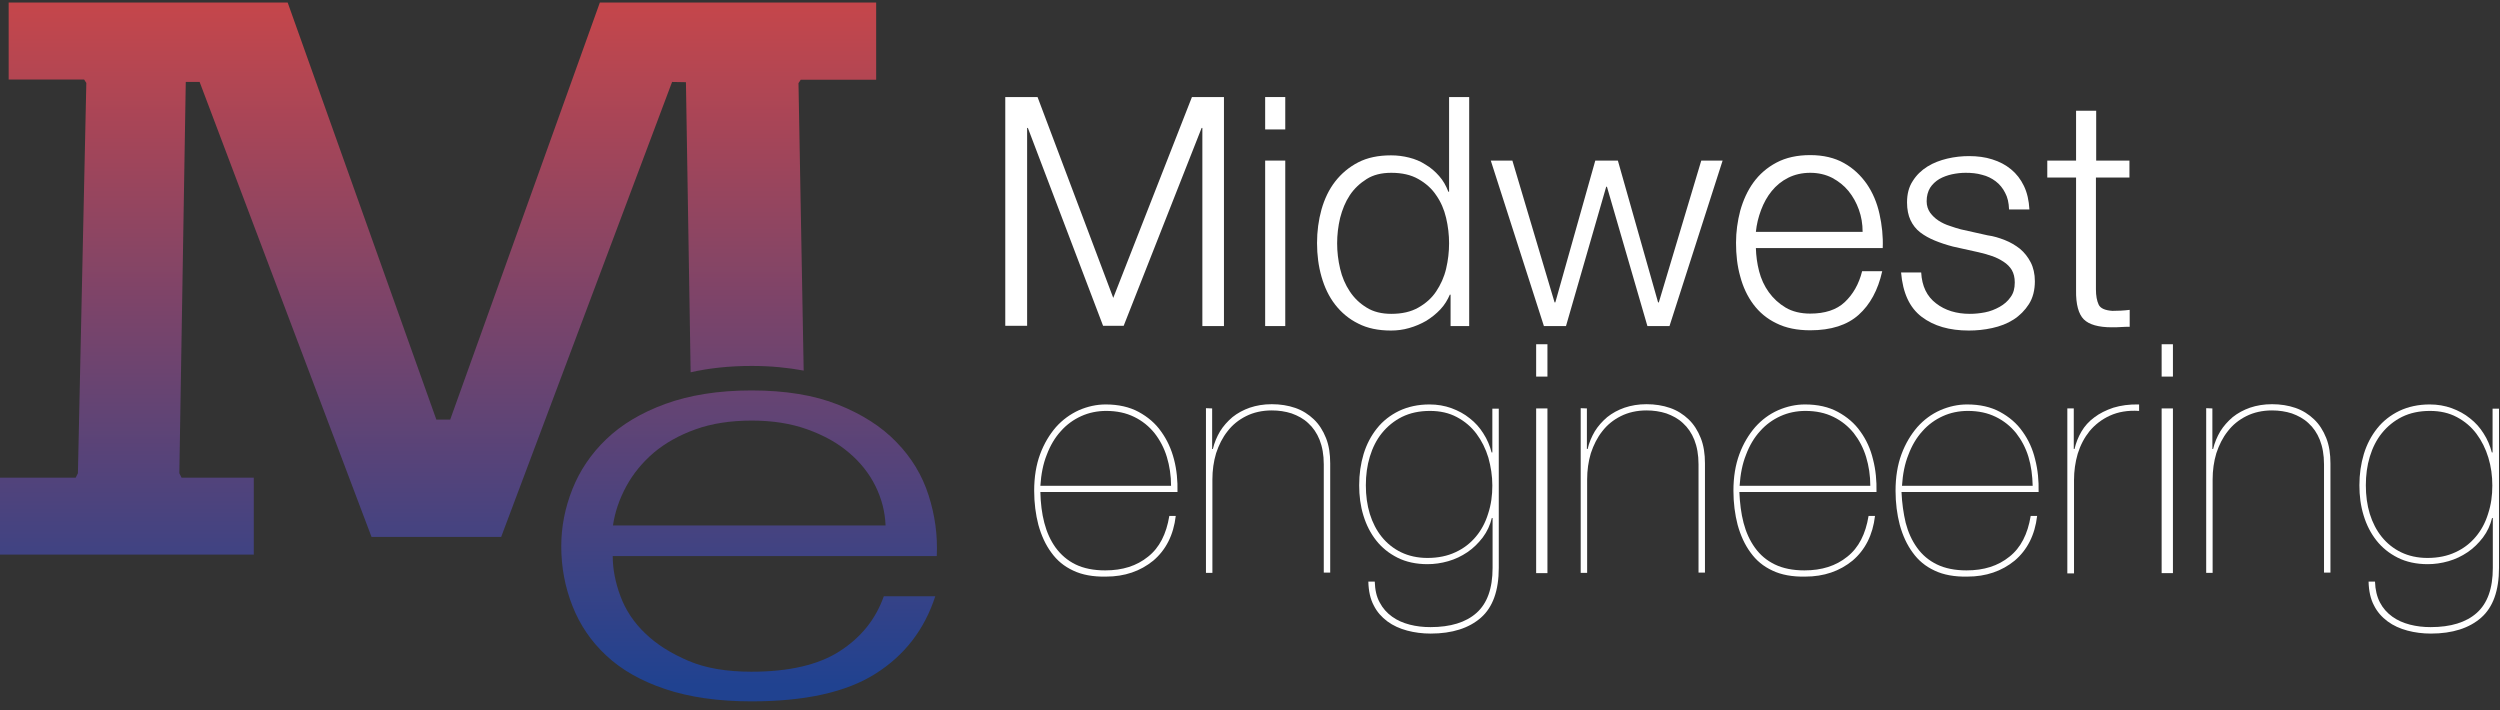
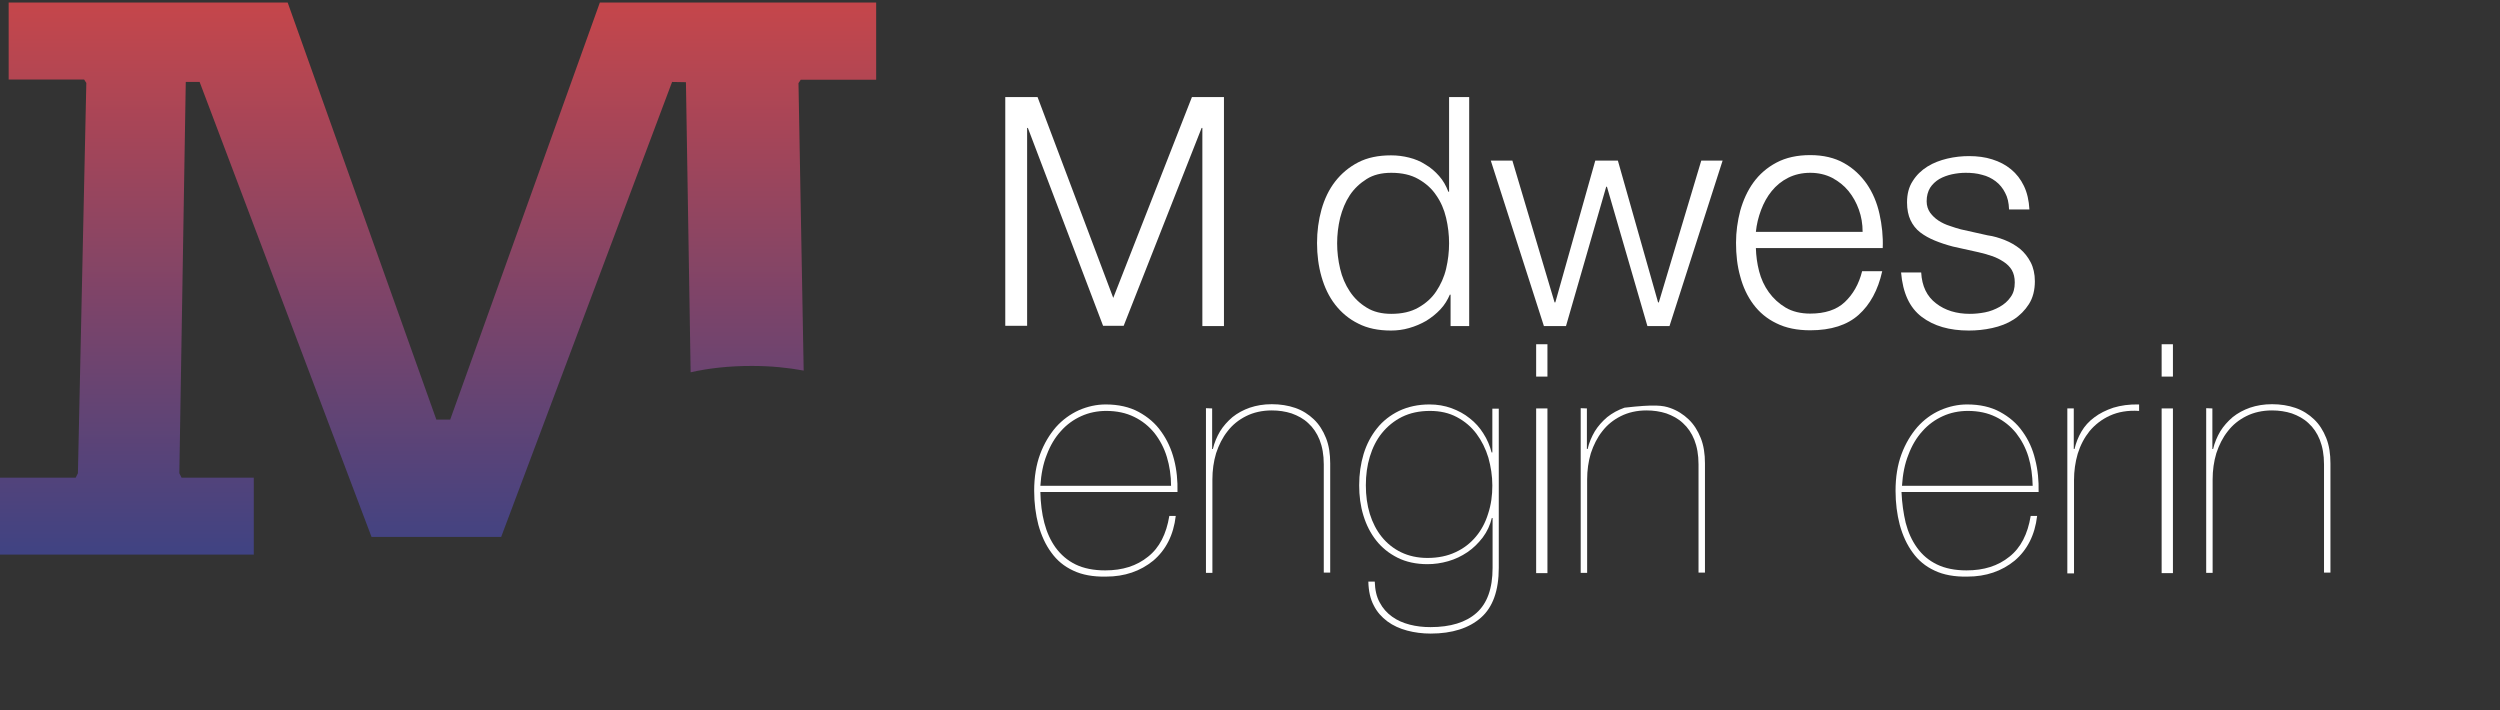
<svg xmlns="http://www.w3.org/2000/svg" width="264px" height="75px" viewBox="0 0 264 75" version="1.1">
  <rect x="0" y="0" width="264" height="75" fill="#333333" stroke="none" />
  <title>midwestEngineeringLogoRev</title>
  <defs>
    <linearGradient x1="50%" y1="-26.085%" x2="50%" y2="123.654%" id="linearGradient-1">
      <stop stop-color="#E8473C" offset="0%" />
      <stop stop-color="#204290" offset="100%" />
    </linearGradient>
    <linearGradient x1="50%" y1="-171.055%" x2="50%" y2="94.794%" id="linearGradient-2">
      <stop stop-color="#E8473C" offset="0%" />
      <stop stop-color="#204290" offset="100%" />
    </linearGradient>
  </defs>
  <g id="Symbols" stroke="none" stroke-width="1" fill="none" fill-rule="evenodd">
    <g id="Footer" transform="translate(-121, -64)" fill-rule="nonzero">
      <g id="midwestEngineeringLogoRev" transform="translate(121, 64)">
        <g id="Group" transform="translate(106, 10.116)" fill="#FFFFFF">
          <polygon id="Path" points="3.565 0.132 11.559 21.342 19.868 0.132 23.25 0.132 23.25 24.316 20.969 24.316 20.969 3.395 20.891 3.395 12.66 24.289 10.485 24.289 2.543 3.395 2.464 3.395 2.464 24.289 0.157 24.289 0.157 0.132" />
-           <path d="M29.724,0.132 L29.724,3.553 L27.601,3.553 L27.601,0.132 L29.724,0.132 Z M29.724,6.842 L29.724,24.316 L27.601,24.316 L27.601,6.842 L29.724,6.842 Z" id="Shape" />
          <path d="M47.181,24.316 L47.181,21 L47.102,21 C46.866,21.553 46.552,22.079 46.106,22.553 C45.66,23.026 45.162,23.421 44.612,23.763 C44.061,24.079 43.459,24.342 42.803,24.526 C42.174,24.711 41.519,24.789 40.89,24.789 C39.553,24.789 38.4,24.553 37.43,24.053 C36.46,23.579 35.648,22.895 34.992,22.053 C34.337,21.211 33.865,20.211 33.551,19.105 C33.236,18 33.079,16.816 33.079,15.553 C33.079,14.316 33.236,13.132 33.551,12 C33.865,10.895 34.337,9.895 34.992,9.053 C35.648,8.211 36.46,7.526 37.43,7.026 C38.4,6.526 39.553,6.289 40.89,6.289 C41.545,6.289 42.174,6.368 42.803,6.526 C43.432,6.684 44.009,6.921 44.533,7.263 C45.084,7.579 45.556,8 45.975,8.474 C46.394,8.947 46.709,9.5 46.945,10.132 L47.023,10.132 L47.023,0.132 L49.146,0.132 L49.146,24.316 L47.181,24.316 Z M35.517,18.263 C35.726,19.158 36.067,19.947 36.539,20.658 C37.011,21.368 37.587,21.921 38.321,22.368 C39.029,22.816 39.92,23.026 40.916,23.026 C42.043,23.026 42.987,22.816 43.773,22.368 C44.559,21.921 45.189,21.368 45.66,20.658 C46.132,19.947 46.499,19.158 46.709,18.263 C46.919,17.368 47.023,16.474 47.023,15.579 C47.023,14.684 46.919,13.789 46.709,12.895 C46.499,12 46.158,11.211 45.66,10.5 C45.189,9.789 44.559,9.237 43.773,8.789 C42.987,8.342 42.043,8.132 40.916,8.132 C39.894,8.132 39.029,8.342 38.321,8.789 C37.613,9.237 37.011,9.789 36.539,10.5 C36.067,11.211 35.752,12 35.517,12.895 C35.307,13.789 35.202,14.684 35.202,15.579 C35.202,16.474 35.307,17.368 35.517,18.263 Z" id="Shape" />
          <polygon id="Path" points="53.707 6.842 58.163 21.816 58.242 21.816 62.462 6.842 64.847 6.842 69.093 21.816 69.172 21.816 73.654 6.842 75.908 6.842 70.299 24.316 67.966 24.316 63.694 9.605 63.615 9.605 59.369 24.316 57.036 24.316 51.427 6.842" />
          <path d="M79.761,18.526 C79.971,19.342 80.312,20.079 80.784,20.737 C81.256,21.395 81.858,21.947 82.566,22.368 C83.274,22.789 84.165,23 85.161,23 C86.707,23 87.939,22.605 88.804,21.789 C89.669,20.974 90.298,19.895 90.639,18.526 L92.762,18.526 C92.317,20.526 91.478,22.053 90.272,23.132 C89.067,24.211 87.363,24.763 85.161,24.763 C83.798,24.763 82.592,24.526 81.596,24.026 C80.6,23.553 79.788,22.868 79.159,22.026 C78.53,21.184 78.058,20.184 77.769,19.079 C77.455,17.974 77.324,16.789 77.324,15.526 C77.324,14.368 77.481,13.237 77.769,12.132 C78.084,11.026 78.53,10.026 79.159,9.158 C79.788,8.289 80.6,7.579 81.596,7.053 C82.592,6.526 83.772,6.263 85.161,6.263 C86.55,6.263 87.756,6.553 88.726,7.105 C89.722,7.658 90.508,8.421 91.137,9.316 C91.766,10.237 92.212,11.289 92.474,12.474 C92.736,13.658 92.867,14.868 92.815,16.079 L79.421,16.079 C79.447,16.921 79.552,17.711 79.761,18.526 Z M90.298,12.026 C90.036,11.289 89.669,10.632 89.198,10.053 C88.726,9.474 88.149,9.026 87.468,8.658 C86.786,8.316 86.026,8.132 85.161,8.132 C84.296,8.132 83.51,8.316 82.828,8.658 C82.147,9 81.57,9.474 81.098,10.053 C80.626,10.632 80.259,11.289 79.971,12.053 C79.683,12.816 79.499,13.579 79.421,14.368 L90.692,14.368 C90.692,13.526 90.561,12.763 90.298,12.026 Z" id="Shape" />
          <path d="M105.737,10.237 C105.501,9.763 105.16,9.342 104.741,9.026 C104.322,8.711 103.85,8.474 103.299,8.342 C102.749,8.184 102.198,8.132 101.569,8.132 C101.098,8.132 100.626,8.184 100.128,8.289 C99.656,8.395 99.21,8.553 98.791,8.789 C98.398,9.026 98.057,9.342 97.821,9.711 C97.585,10.105 97.454,10.579 97.454,11.132 C97.454,11.605 97.585,12 97.821,12.342 C98.057,12.658 98.345,12.947 98.712,13.184 C99.079,13.421 99.472,13.605 99.892,13.737 C100.311,13.895 100.704,14 101.071,14.105 L103.902,14.737 C104.505,14.816 105.108,15 105.711,15.237 C106.314,15.474 106.838,15.789 107.31,16.158 C107.781,16.553 108.148,17.026 108.437,17.579 C108.725,18.132 108.882,18.816 108.882,19.579 C108.882,20.526 108.673,21.342 108.253,22 C107.834,22.658 107.283,23.211 106.628,23.632 C105.973,24.053 105.213,24.342 104.374,24.526 C103.535,24.711 102.723,24.789 101.91,24.789 C99.866,24.789 98.214,24.316 96.93,23.342 C95.646,22.368 94.938,20.816 94.754,18.658 L96.878,18.658 C96.956,20.105 97.48,21.184 98.45,21.921 C99.394,22.658 100.6,23.026 102.015,23.026 C102.539,23.026 103.063,22.974 103.614,22.868 C104.164,22.763 104.689,22.553 105.16,22.289 C105.632,22.026 106.025,21.684 106.314,21.263 C106.628,20.842 106.759,20.342 106.759,19.711 C106.759,19.184 106.654,18.763 106.445,18.395 C106.235,18.053 105.947,17.763 105.58,17.526 C105.213,17.289 104.82,17.079 104.348,16.921 C103.876,16.763 103.43,16.632 102.959,16.526 L100.233,15.921 C99.525,15.737 98.896,15.526 98.319,15.289 C97.743,15.053 97.218,14.763 96.773,14.421 C96.327,14.079 95.986,13.632 95.75,13.132 C95.515,12.632 95.383,12 95.383,11.263 C95.383,10.395 95.567,9.632 95.986,9 C96.38,8.368 96.904,7.868 97.533,7.474 C98.162,7.079 98.87,6.816 99.63,6.632 C100.416,6.447 101.176,6.368 101.936,6.368 C102.801,6.368 103.64,6.474 104.374,6.711 C105.134,6.947 105.789,7.289 106.366,7.763 C106.943,8.237 107.388,8.816 107.729,9.526 C108.07,10.237 108.253,11.053 108.306,12 L106.156,12 C106.13,11.289 105.999,10.711 105.737,10.237 Z" id="Path" />
-           <path d="M118.869,6.842 L118.869,8.632 L115.33,8.632 L115.33,20.421 C115.33,21.132 115.435,21.658 115.619,22.053 C115.802,22.447 116.3,22.658 117.06,22.711 C117.663,22.711 118.266,22.684 118.895,22.605 L118.895,24.395 C118.581,24.395 118.266,24.395 117.952,24.421 C117.637,24.447 117.322,24.447 117.008,24.447 C115.593,24.447 114.596,24.158 114.046,23.605 C113.496,23.053 113.207,22.026 113.233,20.526 L113.233,8.632 L110.193,8.632 L110.193,6.842 L113.233,6.842 L113.233,1.579 L115.357,1.579 L115.357,6.842 L118.869,6.842 Z" id="Path" />
        </g>
        <g id="Group" transform="translate(109, 36.116)" fill="#FFFFFF">
          <path d="M1.281,19.099 C1.542,20.097 1.934,20.964 2.483,21.726 C3.032,22.462 3.712,23.066 4.574,23.486 C5.437,23.907 6.482,24.117 7.711,24.117 C9.54,24.117 11.03,23.644 12.233,22.672 C13.435,21.726 14.167,20.281 14.481,18.364 L15.16,18.364 C14.925,20.386 14.115,21.963 12.782,23.092 C11.422,24.196 9.776,24.774 7.789,24.774 C6.43,24.8 5.28,24.59 4.339,24.143 C3.372,23.697 2.614,23.066 2.013,22.225 C1.411,21.411 0.967,20.439 0.653,19.309 C0.366,18.206 0.209,16.997 0.209,15.71 C0.209,14.265 0.418,12.978 0.836,11.848 C1.255,10.719 1.83,9.773 2.509,8.985 C3.215,8.197 4.025,7.619 4.94,7.198 C5.855,6.804 6.796,6.594 7.763,6.594 C9.096,6.594 10.272,6.857 11.239,7.382 C12.207,7.908 13.017,8.591 13.618,9.458 C14.245,10.325 14.69,11.297 14.977,12.4 C15.265,13.503 15.369,14.659 15.343,15.842 L0.863,15.842 C0.889,17.024 1.019,18.101 1.281,19.099 Z M14.219,12.137 C13.932,11.192 13.487,10.351 12.912,9.615 C12.337,8.906 11.632,8.328 10.769,7.908 C9.906,7.487 8.939,7.277 7.815,7.277 C6.874,7.277 5.986,7.461 5.175,7.829 C4.365,8.197 3.633,8.722 3.032,9.405 C2.405,10.088 1.908,10.929 1.542,11.901 C1.15,12.873 0.941,13.976 0.863,15.185 L14.664,15.185 C14.664,14.108 14.507,13.083 14.219,12.137 Z" id="Shape" />
          <path d="M19.003,7.014 L19.003,11.297 L19.081,11.297 C19.238,10.614 19.499,10.009 19.839,9.431 C20.179,8.88 20.623,8.381 21.146,7.934 C21.669,7.514 22.296,7.172 22.976,6.936 C23.681,6.699 24.439,6.568 25.302,6.568 C26.191,6.568 27.027,6.699 27.785,6.962 C28.543,7.225 29.196,7.645 29.745,8.17 C30.294,8.696 30.712,9.353 31.026,10.141 C31.34,10.929 31.47,11.822 31.47,12.82 L31.47,24.353 L30.791,24.353 L30.791,12.925 C30.791,11.901 30.634,11.06 30.347,10.325 C30.059,9.615 29.667,9.037 29.144,8.564 C28.648,8.092 28.046,7.776 27.393,7.54 C26.739,7.33 26.034,7.225 25.302,7.225 C24.282,7.225 23.368,7.435 22.583,7.829 C21.799,8.223 21.146,8.748 20.623,9.431 C20.1,10.088 19.708,10.876 19.421,11.743 C19.159,12.61 19.029,13.556 19.029,14.528 L19.029,24.38 L18.349,24.38 L18.349,6.988 L19.003,7.014 L19.003,7.014 Z" id="Path" />
          <path d="M48.539,18.574 C48.356,19.336 48.042,20.019 47.572,20.649 C47.101,21.253 46.578,21.779 45.951,22.199 C45.324,22.619 44.67,22.935 43.938,23.145 C43.207,23.355 42.475,23.46 41.743,23.46 C40.54,23.46 39.469,23.224 38.58,22.777 C37.691,22.331 36.933,21.726 36.332,20.964 C35.731,20.203 35.287,19.336 34.973,18.311 C34.659,17.286 34.529,16.236 34.529,15.132 C34.529,13.95 34.685,12.873 34.999,11.822 C35.313,10.797 35.783,9.904 36.411,9.116 C37.038,8.328 37.822,7.724 38.737,7.277 C39.678,6.831 40.75,6.594 41.952,6.594 C42.788,6.594 43.546,6.725 44.278,6.988 C44.984,7.251 45.637,7.592 46.212,8.065 C46.788,8.512 47.258,9.037 47.65,9.668 C48.042,10.272 48.33,10.955 48.513,11.664 L48.591,11.664 L48.591,7.041 L49.271,7.041 L49.271,23.854 C49.271,26.245 48.643,28.005 47.389,29.108 C46.134,30.212 44.357,30.79 42.083,30.79 C41.22,30.79 40.384,30.685 39.599,30.475 C38.815,30.264 38.11,29.949 37.508,29.503 C36.907,29.056 36.411,28.504 36.071,27.821 C35.705,27.138 35.522,26.297 35.496,25.299 L36.175,25.299 C36.202,26.166 36.358,26.902 36.698,27.506 C37.012,28.11 37.456,28.609 38.005,29.003 C38.554,29.397 39.155,29.66 39.861,29.844 C40.567,30.028 41.298,30.107 42.056,30.107 C44.174,30.107 45.794,29.608 46.918,28.609 C48.042,27.611 48.617,26.035 48.617,23.854 L48.617,18.6 L48.539,18.574 L48.539,18.574 Z M48.173,12.216 C47.885,11.27 47.467,10.43 46.918,9.694 C46.369,8.958 45.69,8.381 44.853,7.934 C44.017,7.487 43.076,7.277 42.004,7.277 C40.88,7.277 39.913,7.487 39.051,7.908 C38.214,8.328 37.508,8.906 36.933,9.615 C36.358,10.325 35.94,11.165 35.653,12.111 C35.365,13.057 35.234,14.055 35.234,15.132 C35.234,16.209 35.365,17.208 35.653,18.153 C35.94,19.073 36.358,19.887 36.907,20.57 C37.456,21.253 38.136,21.805 38.946,22.199 C39.756,22.593 40.697,22.803 41.743,22.803 C42.867,22.803 43.86,22.593 44.696,22.199 C45.559,21.805 46.265,21.253 46.84,20.57 C47.415,19.887 47.859,19.073 48.147,18.127 C48.46,17.181 48.591,16.209 48.591,15.158 C48.591,14.134 48.434,13.162 48.173,12.216 Z" id="Shape" />
          <path d="M53.218,3.652 L53.218,0.236 L54.41,0.236 L54.41,3.652 L53.218,3.652 Z M53.218,24.406 L53.218,7.014 L54.41,7.014 L54.41,24.406 L53.218,24.406 L53.218,24.406 Z" id="Shape" />
-           <path d="M58.576,7.014 L58.576,11.297 L58.654,11.297 C58.811,10.614 59.073,10.009 59.412,9.431 C59.752,8.88 60.196,8.381 60.719,7.934 C61.242,7.514 61.869,7.172 62.549,6.936 C63.255,6.699 64.013,6.568 64.875,6.568 C65.764,6.568 66.6,6.699 67.358,6.962 C68.116,7.225 68.77,7.645 69.319,8.17 C69.868,8.696 70.286,9.353 70.599,10.141 C70.913,10.929 71.044,11.822 71.044,12.82 L71.044,24.353 L70.364,24.353 L70.364,12.925 C70.364,11.901 70.207,11.06 69.92,10.325 C69.632,9.615 69.24,9.037 68.718,8.564 C68.221,8.092 67.62,7.776 66.966,7.54 C66.313,7.33 65.607,7.225 64.875,7.225 C63.856,7.225 62.941,7.435 62.157,7.829 C61.373,8.223 60.719,8.748 60.196,9.431 C59.674,10.088 59.282,10.876 58.994,11.743 C58.733,12.61 58.602,13.556 58.602,14.528 L58.602,24.38 L57.922,24.38 L57.922,6.988 L58.576,7.014 L58.576,7.014 Z" id="Path" />
-           <path d="M75.121,19.099 C75.383,20.097 75.775,20.964 76.324,21.726 C76.873,22.488 77.552,23.066 78.415,23.486 C79.277,23.907 80.323,24.117 81.551,24.117 C83.381,24.117 84.871,23.644 86.073,22.672 C87.276,21.726 88.008,20.281 88.321,18.364 L89.001,18.364 C88.766,20.386 87.955,21.963 86.622,23.092 C85.263,24.196 83.616,24.774 81.63,24.774 C80.271,24.8 79.121,24.59 78.18,24.143 C77.212,23.697 76.454,23.066 75.853,22.225 C75.252,21.411 74.808,20.439 74.494,19.309 C74.207,18.206 74.05,16.997 74.05,15.71 C74.05,14.265 74.259,12.978 74.677,11.848 C75.095,10.719 75.67,9.773 76.35,8.985 C77.056,8.197 77.84,7.619 78.781,7.198 C79.696,6.804 80.637,6.594 81.604,6.594 C82.963,6.594 84.113,6.857 85.08,7.382 C86.047,7.908 86.858,8.591 87.459,9.458 C88.086,10.325 88.53,11.297 88.792,12.4 C89.079,13.503 89.184,14.659 89.158,15.842 L74.677,15.842 C74.729,17.024 74.86,18.101 75.121,19.099 Z M88.06,12.137 C87.772,11.192 87.328,10.351 86.753,9.615 C86.178,8.906 85.472,8.328 84.61,7.908 C83.747,7.487 82.78,7.277 81.656,7.277 C80.715,7.277 79.826,7.461 79.016,7.829 C78.206,8.197 77.474,8.722 76.873,9.405 C76.245,10.088 75.749,10.929 75.383,11.901 C74.991,12.873 74.782,13.976 74.703,15.185 L88.504,15.185 C88.504,14.108 88.347,13.083 88.06,12.137 Z" id="Shape" />
+           <path d="M58.576,7.014 L58.576,11.297 L58.654,11.297 C58.811,10.614 59.073,10.009 59.412,9.431 C59.752,8.88 60.196,8.381 60.719,7.934 C61.242,7.514 61.869,7.172 62.549,6.936 C65.764,6.568 66.6,6.699 67.358,6.962 C68.116,7.225 68.77,7.645 69.319,8.17 C69.868,8.696 70.286,9.353 70.599,10.141 C70.913,10.929 71.044,11.822 71.044,12.82 L71.044,24.353 L70.364,24.353 L70.364,12.925 C70.364,11.901 70.207,11.06 69.92,10.325 C69.632,9.615 69.24,9.037 68.718,8.564 C68.221,8.092 67.62,7.776 66.966,7.54 C66.313,7.33 65.607,7.225 64.875,7.225 C63.856,7.225 62.941,7.435 62.157,7.829 C61.373,8.223 60.719,8.748 60.196,9.431 C59.674,10.088 59.282,10.876 58.994,11.743 C58.733,12.61 58.602,13.556 58.602,14.528 L58.602,24.38 L57.922,24.38 L57.922,6.988 L58.576,7.014 L58.576,7.014 Z" id="Path" />
          <path d="M92.242,19.099 C92.503,20.097 92.895,20.964 93.444,21.726 C93.993,22.488 94.673,23.066 95.535,23.486 C96.398,23.907 97.444,24.117 98.672,24.117 C100.502,24.117 101.992,23.644 103.194,22.672 C104.396,21.726 105.128,20.281 105.442,18.364 L106.121,18.364 C105.886,20.386 105.076,21.963 103.743,23.092 C102.384,24.196 100.737,24.774 98.75,24.774 C97.391,24.8 96.241,24.59 95.3,24.143 C94.333,23.697 93.575,23.066 92.974,22.225 C92.373,21.411 91.928,20.439 91.615,19.309 C91.327,18.206 91.17,16.997 91.17,15.71 C91.17,14.265 91.379,12.978 91.798,11.848 C92.216,10.719 92.791,9.773 93.47,8.985 C94.176,8.197 94.96,7.619 95.901,7.198 C96.816,6.804 97.757,6.594 98.724,6.594 C100.083,6.594 101.234,6.857 102.201,7.382 C103.168,7.908 103.978,8.591 104.579,9.458 C105.207,10.325 105.651,11.297 105.912,12.4 C106.2,13.503 106.304,14.659 106.278,15.842 L91.798,15.842 C91.85,17.024 92.007,18.101 92.242,19.099 Z M105.207,12.137 C104.919,11.192 104.475,10.351 103.9,9.615 C103.325,8.906 102.619,8.328 101.756,7.908 C100.894,7.487 99.927,7.277 98.803,7.277 C97.862,7.277 96.973,7.461 96.163,7.829 C95.352,8.197 94.621,8.722 94.019,9.405 C93.392,10.088 92.895,10.929 92.53,11.901 C92.137,12.873 91.928,13.976 91.85,15.185 L105.651,15.185 C105.625,14.108 105.494,13.083 105.207,12.137 Z" id="Shape" />
          <path d="M109.31,24.406 L109.31,7.014 L109.99,7.014 L109.99,11.297 L110.068,11.297 C110.225,10.64 110.46,10.036 110.8,9.458 C111.14,8.88 111.584,8.381 112.159,7.96 C112.708,7.54 113.388,7.198 114.172,6.936 C114.956,6.699 115.845,6.568 116.89,6.594 L116.89,7.277 C115.688,7.198 114.669,7.382 113.806,7.776 C112.944,8.17 112.238,8.722 111.663,9.405 C111.114,10.088 110.696,10.876 110.408,11.796 C110.147,12.689 110.016,13.635 110.016,14.581 L110.016,24.432 L109.31,24.432 L109.31,24.406 Z" id="Path" />
          <path d="M119.269,3.652 L119.269,0.236 L120.461,0.236 L120.461,3.652 L119.269,3.652 Z M119.269,24.406 L119.269,7.014 L120.461,7.014 L120.461,24.406 L119.269,24.406 L119.269,24.406 Z" id="Shape" />
          <path d="M124.627,7.014 L124.627,11.297 L124.706,11.297 C124.863,10.614 125.124,10.009 125.464,9.431 C125.804,8.88 126.248,8.381 126.771,7.934 C127.293,7.514 127.921,7.172 128.6,6.936 C129.306,6.699 130.064,6.568 130.927,6.568 C131.815,6.568 132.652,6.699 133.41,6.962 C134.168,7.225 134.821,7.645 135.37,8.17 C135.919,8.696 136.337,9.353 136.651,10.141 C136.965,10.929 137.095,11.822 137.095,12.82 L137.095,24.353 L136.416,24.353 L136.416,12.925 C136.416,11.901 136.259,11.06 135.971,10.325 C135.684,9.615 135.292,9.037 134.769,8.564 C134.272,8.092 133.671,7.776 133.018,7.54 C132.364,7.33 131.659,7.225 130.927,7.225 C129.907,7.225 128.992,7.435 128.208,7.829 C127.424,8.223 126.771,8.748 126.248,9.431 C125.725,10.088 125.333,10.876 125.046,11.743 C124.784,12.61 124.653,13.556 124.653,14.528 L124.653,24.38 L123.974,24.38 L123.974,6.988 L124.627,7.014 L124.627,7.014 Z" id="Path" />
-           <path d="M154.164,18.574 C153.981,19.336 153.667,20.019 153.196,20.649 C152.726,21.253 152.203,21.779 151.576,22.199 C150.949,22.619 150.295,22.935 149.563,23.145 C148.831,23.355 148.099,23.46 147.368,23.46 C146.165,23.46 145.094,23.224 144.205,22.777 C143.316,22.331 142.558,21.726 141.957,20.964 C141.356,20.203 140.911,19.336 140.598,18.311 C140.284,17.286 140.153,16.236 140.153,15.132 C140.153,13.95 140.31,12.873 140.624,11.822 C140.938,10.797 141.408,9.904 142.035,9.116 C142.663,8.328 143.447,7.724 144.362,7.277 C145.303,6.831 146.374,6.594 147.577,6.594 C148.413,6.594 149.171,6.725 149.903,6.988 C150.609,7.251 151.262,7.592 151.837,8.065 C152.412,8.512 152.883,9.037 153.275,9.668 C153.667,10.272 153.954,10.955 154.137,11.664 L154.216,11.664 L154.216,7.041 L154.895,7.041 L154.895,23.854 C154.895,26.245 154.268,28.005 153.013,29.108 C151.759,30.212 149.981,30.79 147.707,30.79 C146.845,30.79 146.008,30.685 145.224,30.475 C144.44,30.264 143.734,29.949 143.133,29.503 C142.532,29.056 142.035,28.504 141.696,27.821 C141.33,27.138 141.147,26.297 141.121,25.299 L141.8,25.299 C141.826,26.166 142.009,26.902 142.323,27.506 C142.637,28.11 143.081,28.609 143.63,29.003 C144.179,29.397 144.78,29.66 145.486,29.844 C146.191,30.028 146.923,30.107 147.681,30.107 C149.798,30.107 151.419,29.608 152.543,28.609 C153.667,27.611 154.242,26.035 154.242,23.854 L154.242,18.6 L154.164,18.574 L154.164,18.574 Z M153.772,12.216 C153.484,11.27 153.066,10.43 152.517,9.694 C151.968,8.958 151.288,8.381 150.452,7.934 C149.616,7.487 148.675,7.277 147.603,7.277 C146.479,7.277 145.512,7.487 144.649,7.908 C143.813,8.328 143.107,8.906 142.532,9.615 C141.957,10.325 141.539,11.165 141.251,12.111 C140.964,13.057 140.833,14.055 140.833,15.132 C140.833,16.209 140.964,17.208 141.251,18.153 C141.539,19.073 141.957,19.887 142.506,20.57 C143.055,21.253 143.734,21.805 144.545,22.199 C145.355,22.593 146.296,22.803 147.341,22.803 C148.465,22.803 149.459,22.593 150.295,22.199 C151.158,21.805 151.863,21.253 152.438,20.57 C153.013,19.887 153.458,19.073 153.745,18.127 C154.059,17.181 154.19,16.209 154.19,15.158 C154.19,14.134 154.059,13.162 153.772,12.216 Z" id="Shape" />
        </g>
        <g id="Group" transform="translate(0, 0.116)">
          <path d="M72.435,8.564 L72.931,39.199 C74.864,38.759 77.006,38.527 79.383,38.527 C81.394,38.527 83.197,38.708 84.868,39.018 L84.32,8.668 L84.555,8.306 L92.522,8.306 L92.522,0.155 L63.344,0.155 L47.541,44.193 L46.078,44.193 L30.379,0.155 L0.914,0.155 L0.914,8.28 L8.881,8.28 L9.116,8.642 L8.228,49.859 L7.993,50.325 L0,50.325 L0,58.45 L26.801,58.45 L26.801,50.325 L19.173,50.325 L18.938,49.859 L19.617,8.538 L21.08,8.538 L39.234,56.587 L52.922,56.587 L70.972,8.538 L72.435,8.564 L72.435,8.564 Z" id="Path" fill="url(#linearGradient-1)" />
-           <path d="M65.512,62.822 C66.061,64.297 66.923,65.617 68.151,66.781 C69.352,67.945 70.893,68.903 72.722,69.679 C74.55,70.455 76.771,70.817 79.357,70.817 C83.327,70.817 86.436,70.093 88.682,68.644 C90.928,67.195 92.47,65.28 93.332,62.848 L98.765,62.848 C97.616,66.393 95.5,69.11 92.417,71.05 C89.335,72.991 84.973,73.948 79.357,73.948 C75.856,73.948 72.8,73.508 70.266,72.655 C67.707,71.801 65.617,70.61 64.023,69.11 C62.404,67.609 61.228,65.85 60.445,63.857 C59.661,61.865 59.269,59.769 59.269,57.57 C59.269,55.526 59.661,53.508 60.445,51.541 C61.228,49.575 62.404,47.815 64.023,46.263 C65.643,44.71 67.707,43.469 70.266,42.537 C72.826,41.606 75.856,41.114 79.357,41.114 C82.909,41.114 85.965,41.606 88.499,42.615 C91.033,43.624 93.097,44.943 94.664,46.573 C96.257,48.203 97.38,50.066 98.06,52.188 C98.739,54.31 99.026,56.431 98.922,58.605 L64.703,58.605 C64.703,59.924 64.964,61.348 65.512,62.822 Z M92.444,51.205 C91.791,49.885 90.85,48.695 89.649,47.686 C88.447,46.651 86.984,45.849 85.26,45.228 C83.536,44.607 81.577,44.297 79.383,44.297 C77.136,44.297 75.151,44.607 73.427,45.228 C71.703,45.849 70.24,46.677 69.039,47.686 C67.837,48.721 66.871,49.885 66.139,51.231 C65.408,52.576 64.938,53.948 64.729,55.371 L93.515,55.371 C93.462,53.922 93.097,52.524 92.444,51.205 Z" id="Shape" fill="url(#linearGradient-2)" />
        </g>
      </g>
    </g>
  </g>
</svg>